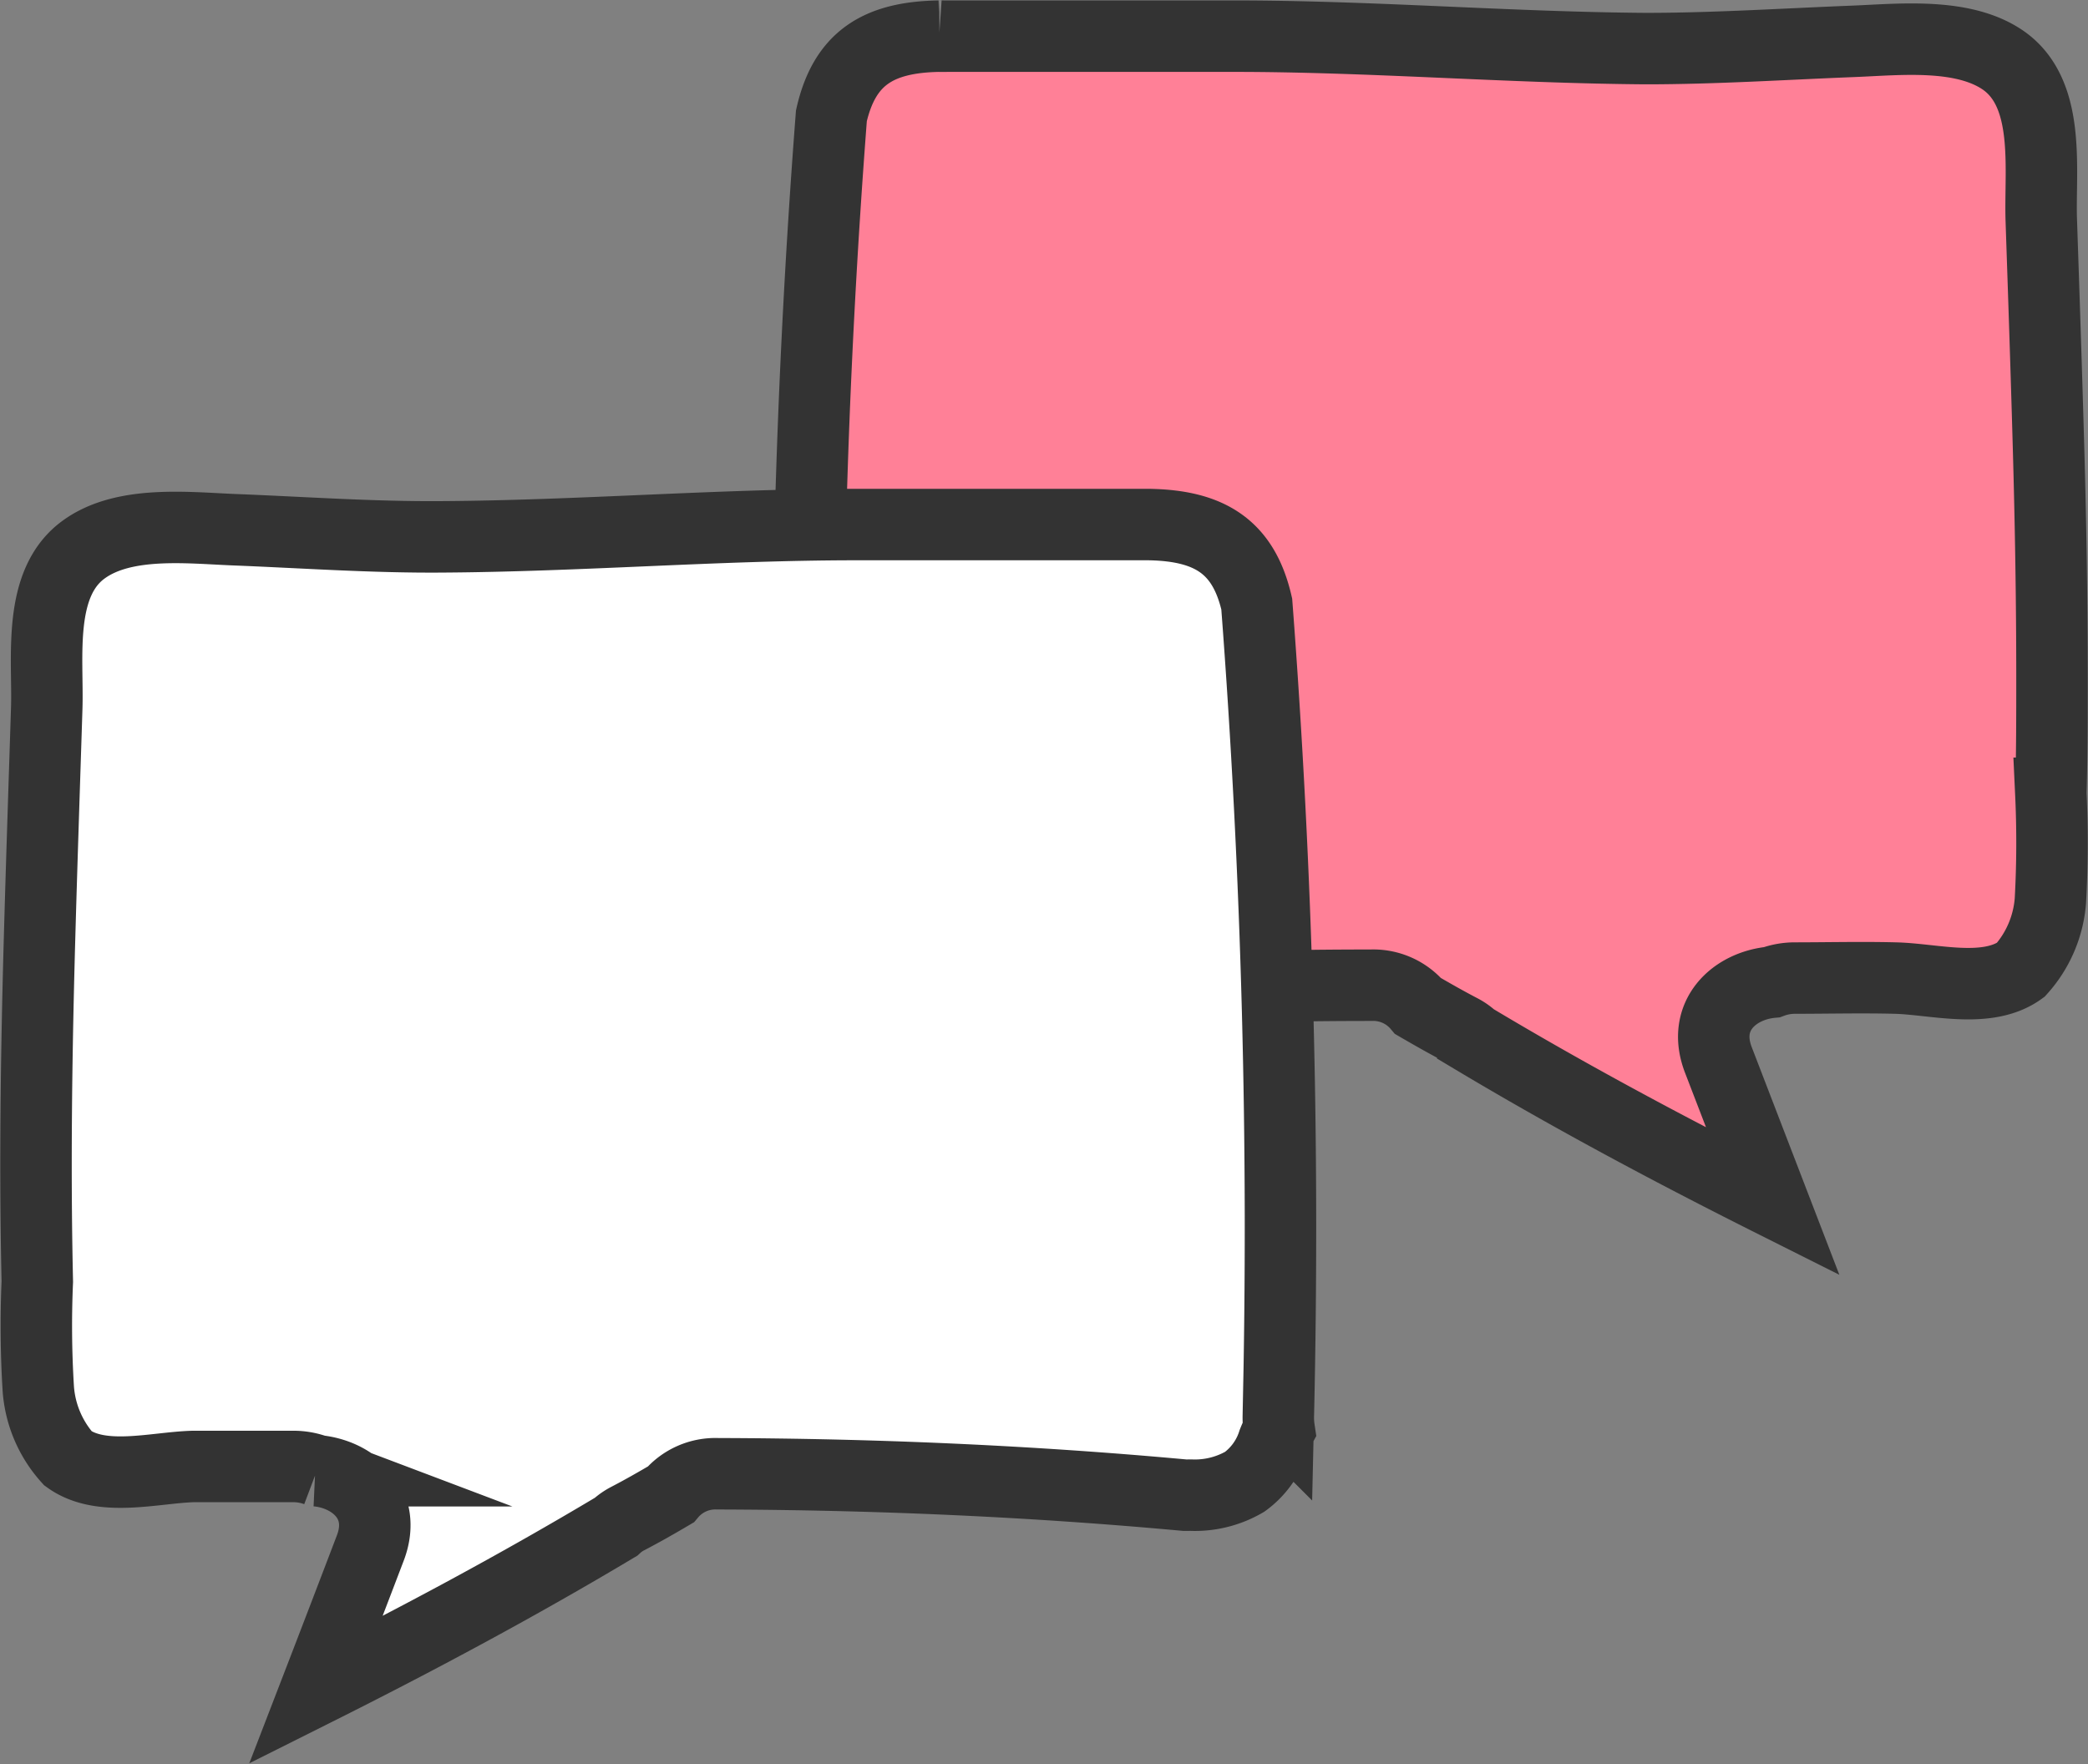
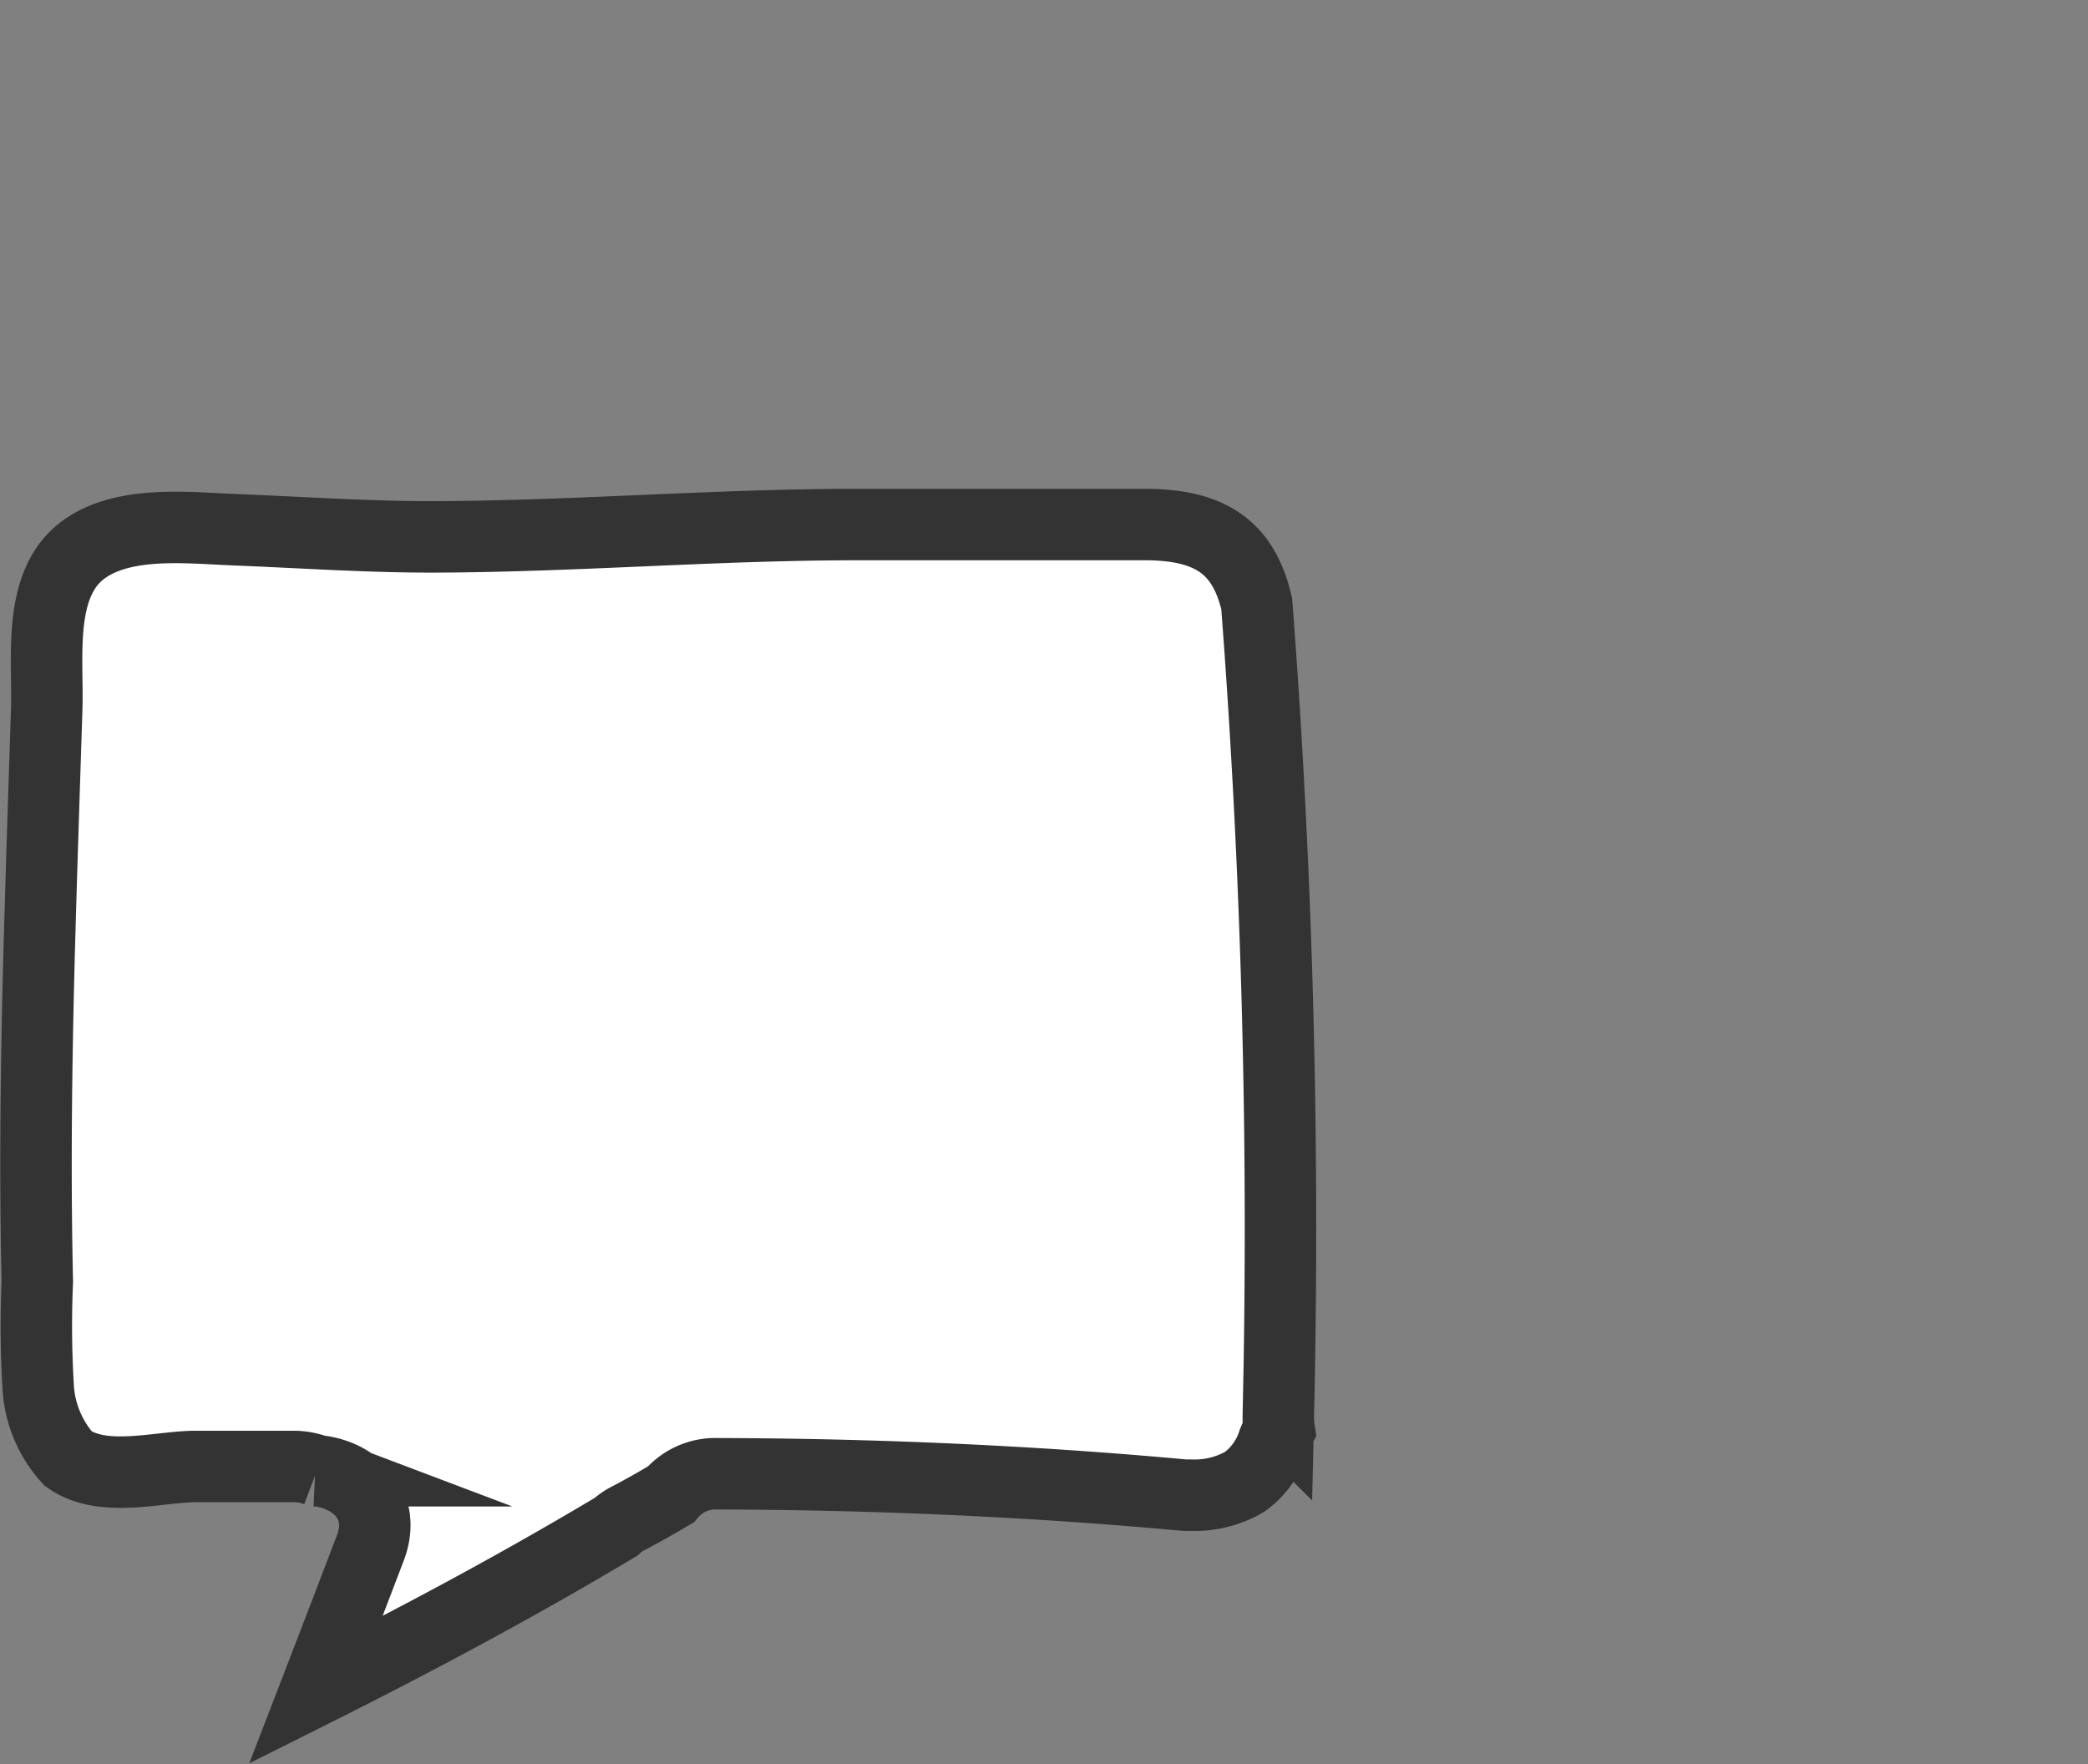
<svg xmlns="http://www.w3.org/2000/svg" viewBox="0 0 146.09 123.44">
  <rect x="0" y="0" width="146.09" height="123.44" fill="#808080" stroke="none" />
  <defs>
    <style>.cls-1{fill:#ff8097;}.cls-1,.cls-2{stroke:#333;stroke-miterlimit:10;stroke-width:5px;}.cls-2{fill:#fff;}</style>
  </defs>
  <title>icon-interaction</title>
  <g id="Layer_2" data-name="Layer 2">
    <g id="Layer_1-2" data-name="Layer 1">
-       <path class="cls-1" d="M143.46,63a8.18,8.18,0,0,1-2.08,4.86c-2.36,1.71-6.09.63-8.78.57-2.31-.06-4.79,0-7,0a4.6,4.6,0,0,0-1.63.29c-2.61.24-4.94,2.33-3.74,5.44l3.81,9.9c-7.12-3.57-14.15-7.32-21-11.42a3.78,3.78,0,0,0-.82-.58c-1-.52-2-1.09-3-1.67a4.09,4.09,0,0,0-3.29-1.46c-10.93,0-21.82.51-32.7,1.51a1.08,1.08,0,0,0-.19,0c-.11,0-.2,0-.31,0A7.1,7.1,0,0,1,59,69.51a5.58,5.58,0,0,1-2-2.78,5.53,5.53,0,0,0-.41-.89,4.62,4.62,0,0,0,.07-.93A566.77,566.77,0,0,1,58.17,8.1c.91-4,3.24-5.5,7.54-5.57a1.75,1.75,0,0,0,.24,0,2.23,2.23,0,0,0,.27,0H86.34c9.61,0,19.19.8,28.79.87,4.88,0,9.73-.32,14.6-.51,3.21-.13,7.65-.62,10.46,1.35,3.32,2.35,2.52,7.61,2.63,11.13.18,5.32.36,10.64.51,16s.24,10.64.24,16c0,2.71,0,5.42-.08,8.13A73.78,73.78,0,0,1,143.46,63Z" />
      <path class="cls-2" d="M2.61,89.67q-.09-4.07-.09-8.13c0-5.32.1-10.64.25-16s.33-10.64.5-16c.11-3.53-.69-8.78,2.64-11.13,2.81-2,7.24-1.48,10.45-1.35,4.87.19,9.72.54,14.6.5,9.61-.06,19.18-.85,28.79-.86H79.88l.27,0c.08,0,.15,0,.23,0,4.3.07,6.64,1.59,7.55,5.56q2.16,28.38,1.51,56.82a5.52,5.52,0,0,0,.06.93,7.89,7.89,0,0,0-.41.88,5.48,5.48,0,0,1-2,2.78,6.92,6.92,0,0,1-3.67.94,2.91,2.91,0,0,0-.31,0l-.2,0c-10.88-1-21.77-1.47-32.7-1.5a4.08,4.08,0,0,0-3.28,1.45c-1,.59-2,1.16-3,1.68a3.74,3.74,0,0,0-.83.58c-6.84,4.09-13.87,7.85-21,11.42q1.91-4.95,3.8-9.91c1.2-3.1-1.13-5.19-3.73-5.43a4.65,4.65,0,0,0-1.64-.3c-2.23,0-4.71,0-7,0-2.68.07-6.42,1.14-8.77-.56a8.15,8.15,0,0,1-2.08-4.86A71.23,71.23,0,0,1,2.61,89.67Z" />
    </g>
  </g>
</svg>